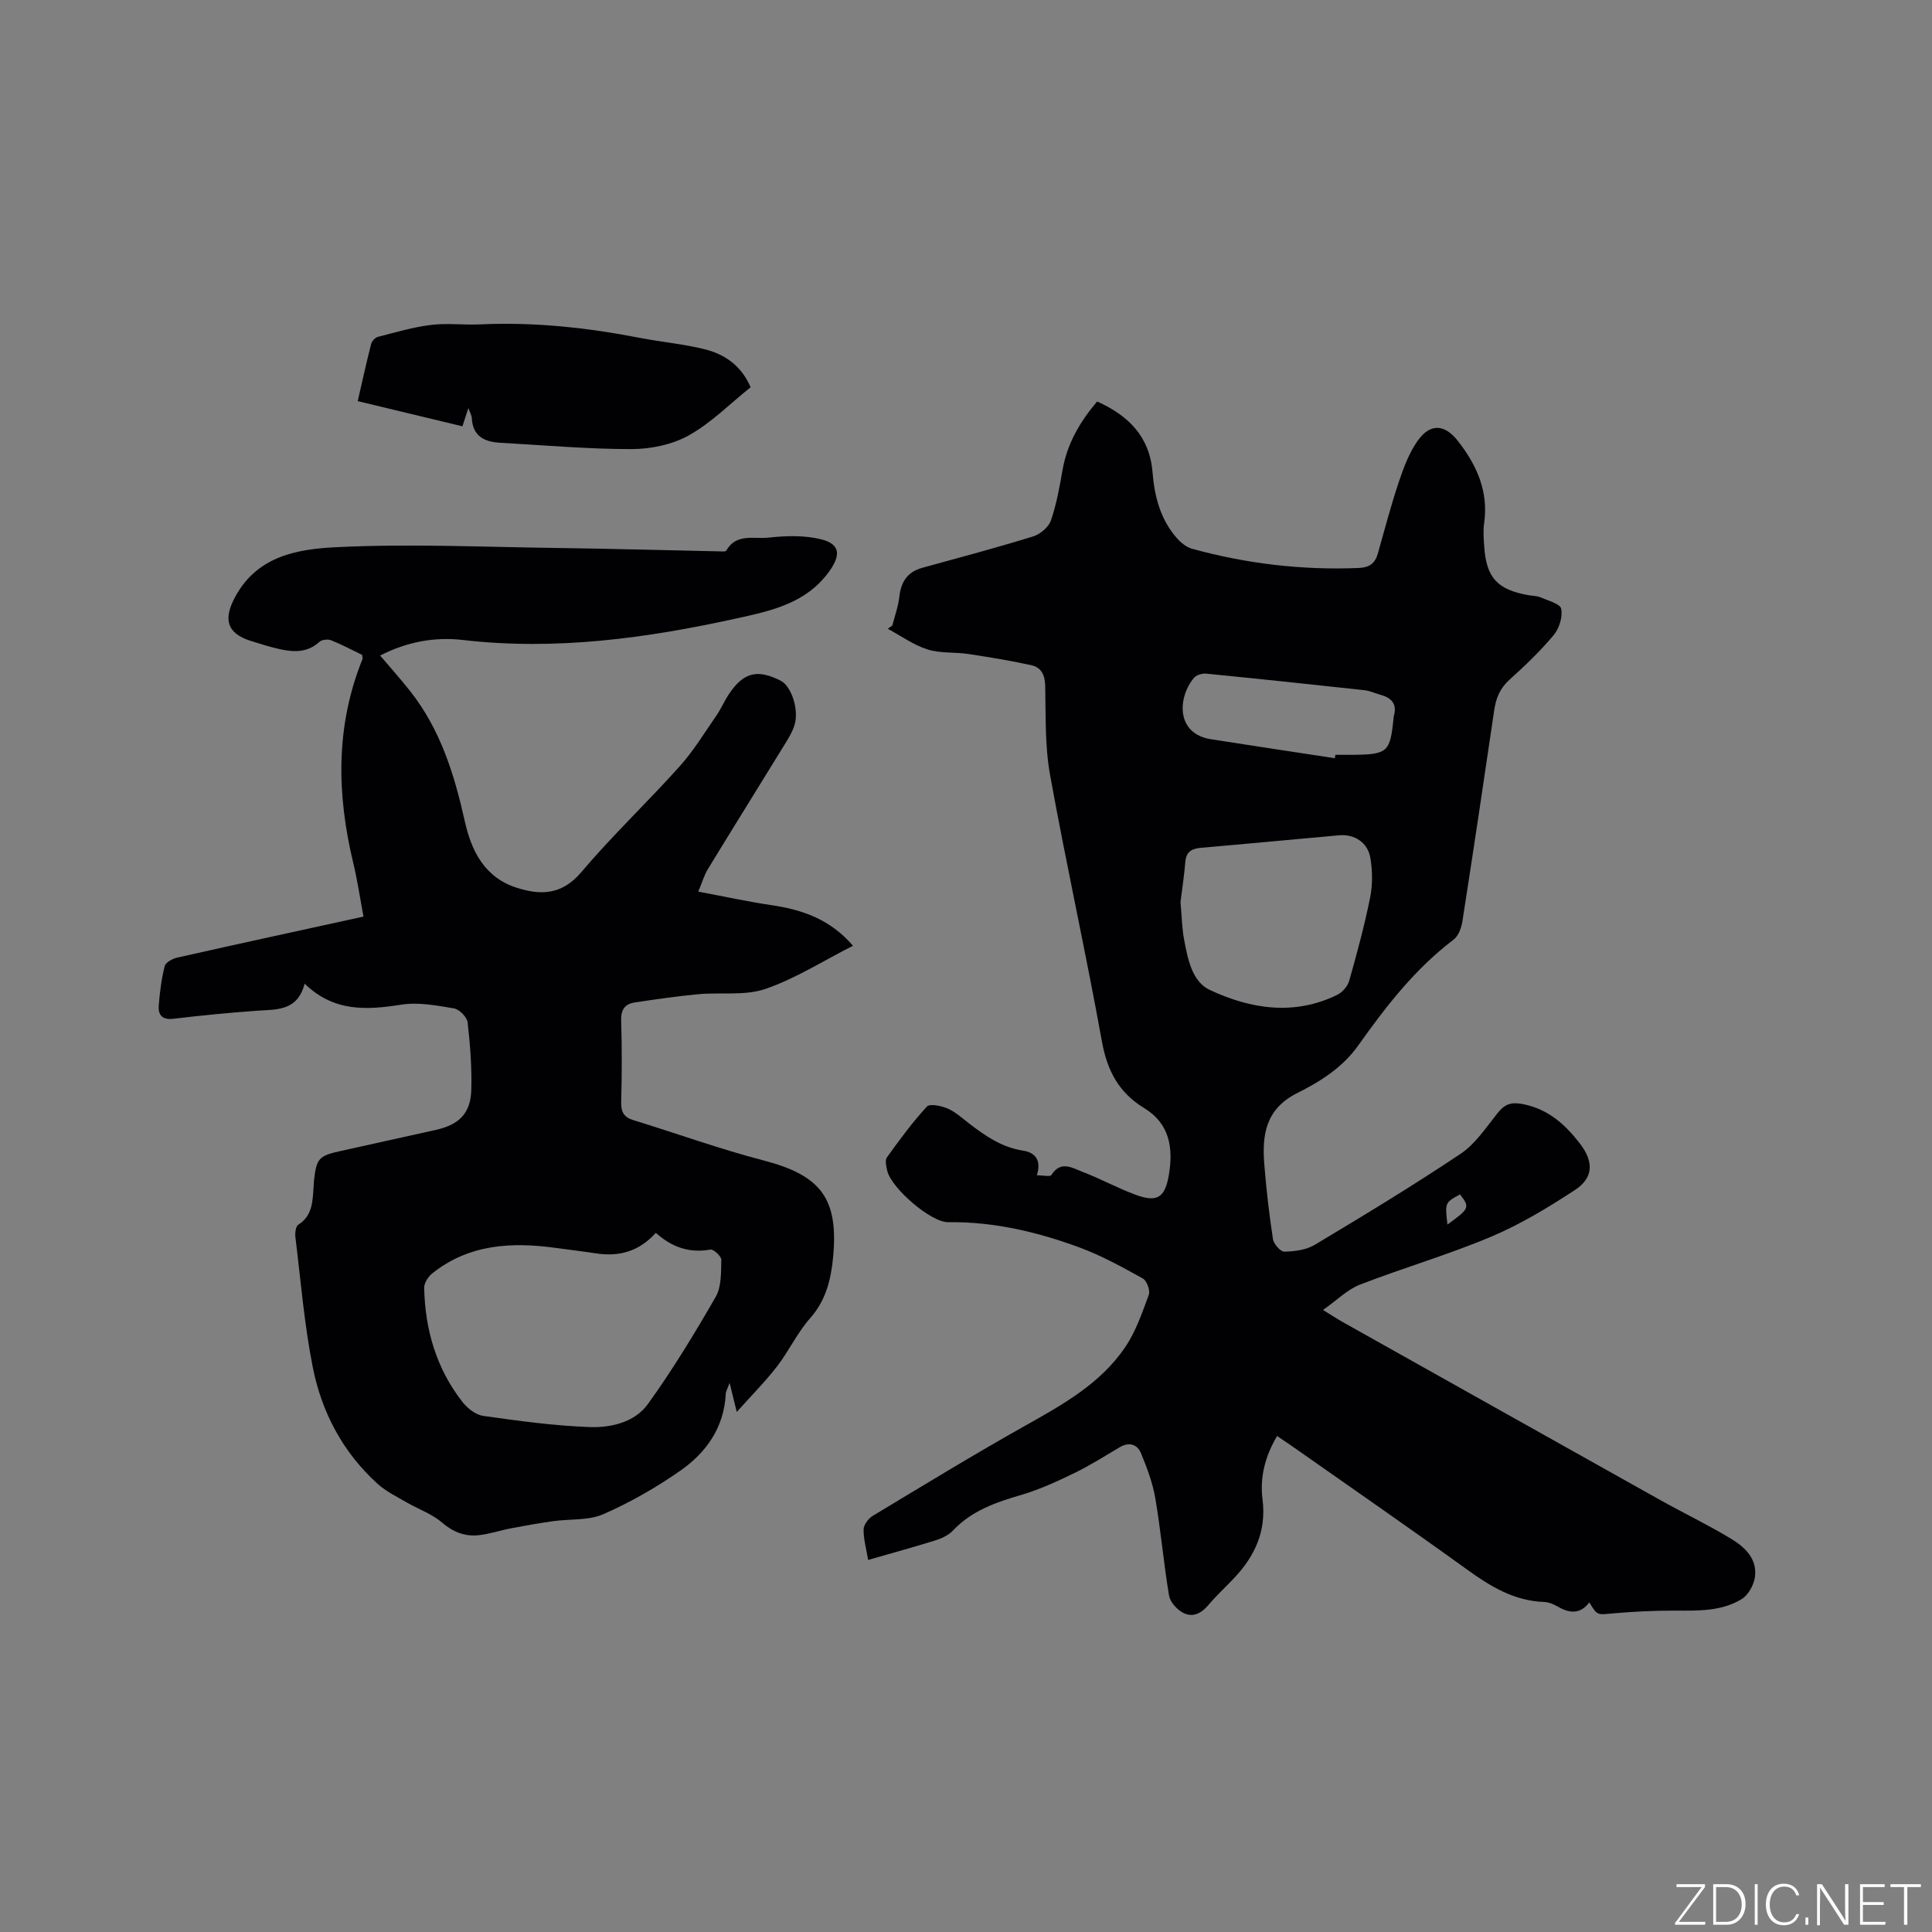
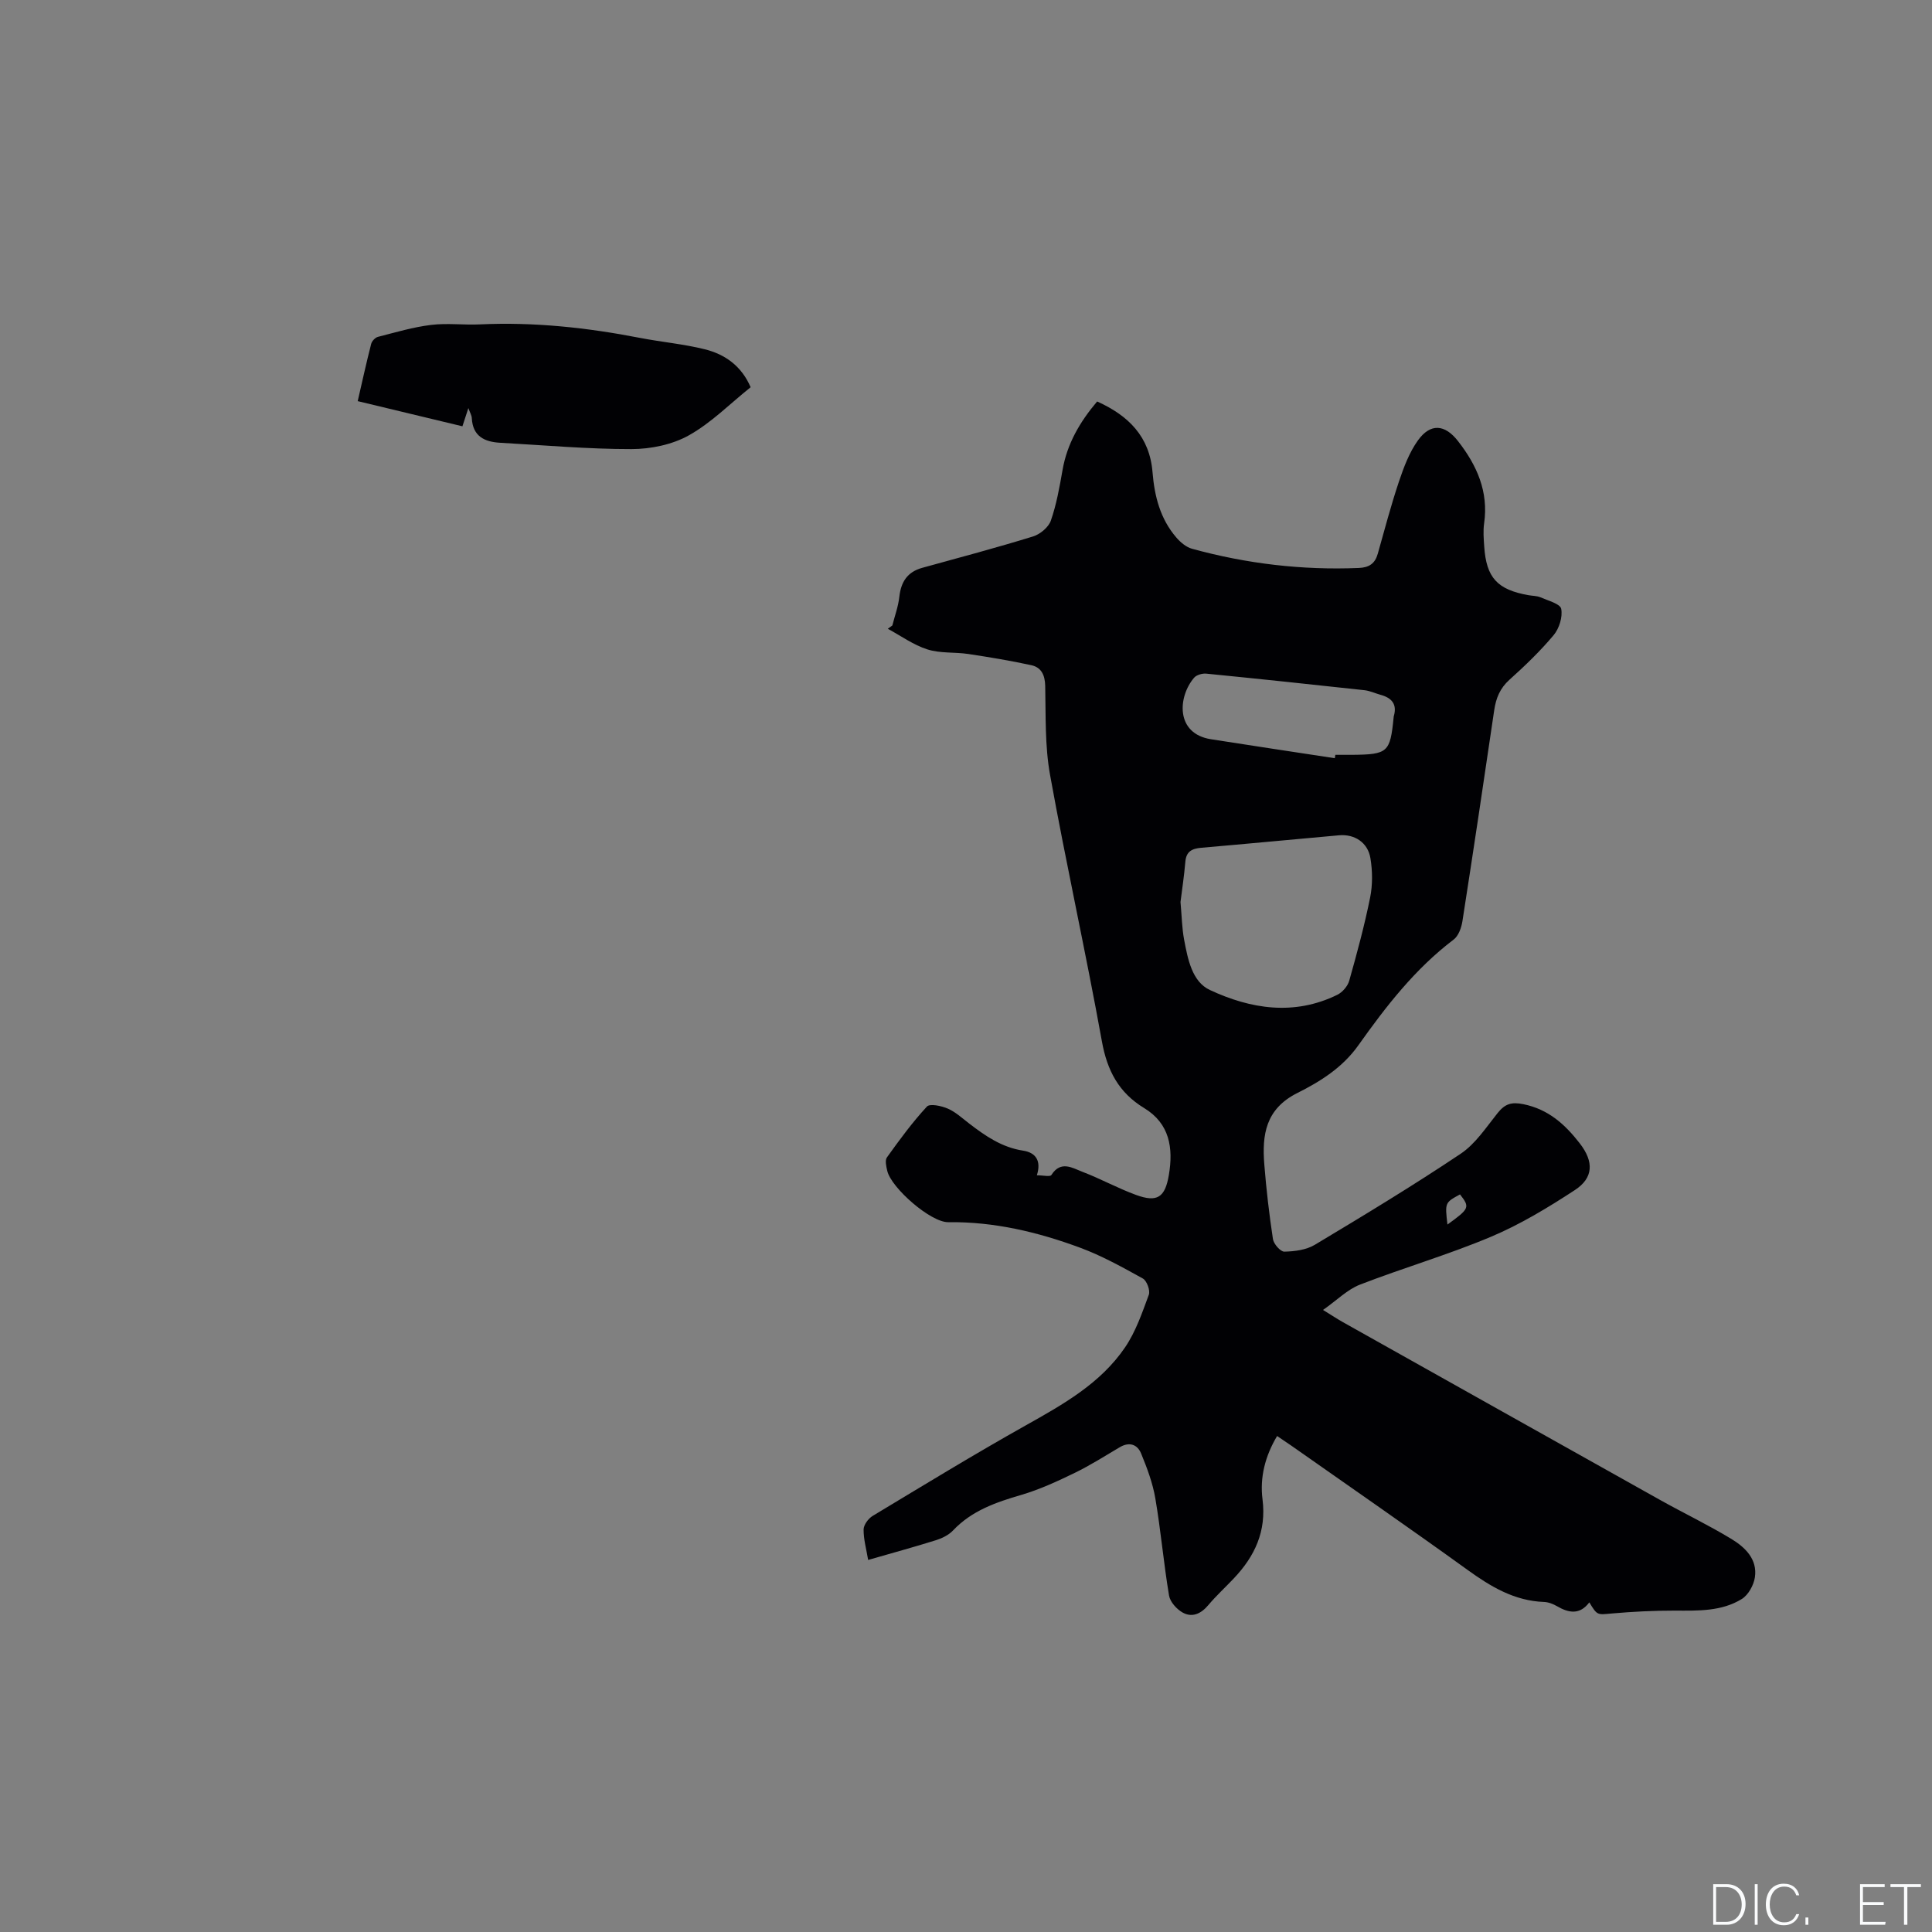
<svg xmlns="http://www.w3.org/2000/svg" enable-background="new 0 0 400 400" viewBox="0 0 400 400">
  <rect x="0" y="0" width="400" height="400" fill="#808080" stroke="none" />
  <g fill="#fafbfc">
-     <path d="m346.9 398 5.4-7.3h-5.2v-.6h5.9v.6l-5.4 7.2h5.5l-.1.6h-6.2v-.5z" />
    <path d="m354.7 390.1h2.8c2.3 0 3.9 1.6 3.9 4.1s-1.6 4.3-3.9 4.3h-2.8zm.6 7.8h2c2.2 0 3.3-1.6 3.3-3.6 0-1.8-1-3.6-3.3-3.6h-2z" />
    <path d="m363.9 390.1v8.4h-.6v-8.4z" />
    <path d="m372.5 396.3c-.4 1.3-1.4 2.3-3.2 2.3-2.4 0-3.7-1.9-3.7-4.3 0-2.3 1.2-4.3 3.7-4.3 1.8 0 2.9 1 3.2 2.4h-.6c-.4-1.1-1.1-1.8-2.5-1.8-2.1 0-3 1.9-3 3.7s.9 3.7 3 3.7c1.4 0 2.1-.7 2.5-1.7z" />
    <path d="m373.8 398.5v-1.5h.6v1.5z" />
-     <path d="m376.2 398.5v-8.4h1c1.3 2 4.4 6.7 4.9 7.6-.1-1.2-.1-2.4-.1-3.8v-3.8h.7v8.4h-.9c-1.2-1.9-4.4-6.8-5-7.7.1 1.1 0 2.3 0 3.9v3.9h-.6z" />
    <path d="m390 394.4h-4.3v3.5h4.7l-.1.6h-5.2v-8.4h5.1v.6h-4.5v3.1h4.3z" />
    <path d="m394.2 390.7h-2.8v-.6h6.3v.6h-2.8v7.8h-.7z" />
  </g>
  <path d="m214.67 243.33c1.28 0 2.75.36 3.01-.06 1.95-3.08 4.37-1.44 6.47-.64 3.75 1.43 7.3 3.4 11.06 4.77 4.39 1.6 6 .52 6.79-4.13.94-5.57.19-10.64-5.12-13.86-5.24-3.18-7.65-7.74-8.74-13.79-3.33-18.44-7.41-36.76-10.74-55.2-1.08-6-.87-12.25-1-18.4-.05-2.27-.81-3.85-2.88-4.3-4.31-.94-8.68-1.66-13.04-2.32-2.82-.42-5.82-.1-8.48-.95-2.89-.92-5.47-2.8-8.19-4.27.31-.23.63-.45.94-.68.5-1.98 1.23-3.94 1.45-5.96.35-3.09 1.67-5.13 4.75-5.98 7.66-2.11 15.33-4.15 22.92-6.49 1.47-.45 3.22-1.9 3.7-3.29 1.17-3.37 1.8-6.95 2.42-10.48.94-5.4 3.54-9.9 7.16-14.18 6.46 2.91 10.87 7.24 11.47 14.66.4 4.94 1.59 9.64 4.92 13.5.85.99 2.03 1.99 3.24 2.33 11.31 3.11 22.83 4.47 34.57 3.98 2.12-.09 3.33-.92 3.9-2.93 1.41-4.99 2.73-10.01 4.37-14.91 1-2.97 2.14-6.05 3.94-8.56 2.6-3.63 5.59-3.35 8.3.13 3.92 5.02 6.36 10.47 5.41 17.05-.22 1.55-.09 3.18.02 4.76.43 6.48 2.71 8.96 9.18 10.1.83.15 1.74.12 2.49.45 1.55.68 4.07 1.33 4.27 2.37.33 1.68-.41 4.06-1.55 5.43-2.78 3.32-5.94 6.36-9.17 9.26-1.97 1.77-2.78 3.81-3.15 6.3-2.14 14.57-4.31 29.13-6.58 43.68-.21 1.35-.81 3.05-1.82 3.81-7.98 6.05-14.02 13.84-19.72 21.88-3.29 4.64-7.9 7.51-12.63 9.88-6.59 3.3-7.34 8.65-6.85 14.78.41 5.17 1.01 10.34 1.79 15.47.15 1.01 1.56 2.62 2.36 2.6 2.13-.05 4.53-.35 6.31-1.42 10.18-6.1 20.34-12.25 30.2-18.85 3.06-2.05 5.27-5.46 7.65-8.43 1.5-1.87 2.81-2.34 5.33-1.83 5.21 1.06 8.66 4.22 11.68 8.12 2.94 3.79 2.84 7.14-1.02 9.66-5.54 3.62-11.29 7.11-17.37 9.67-8.86 3.73-18.15 6.43-27.13 9.91-2.58 1-4.71 3.18-7.64 5.24 2.02 1.25 3.05 1.93 4.12 2.53 21.9 12.28 43.79 24.57 65.7 36.83 4.89 2.73 9.96 5.16 14.74 8.06 2.83 1.72 5.41 4.19 4.85 7.94-.24 1.62-1.36 3.65-2.7 4.48-4.21 2.6-9.07 2.43-13.88 2.41-4.33-.01-8.68.21-12.99.59-3.06.27-3.04.47-4.71-2.3-1.96 2.62-4.25 2.22-6.7.79-.8-.46-1.77-.84-2.68-.87-6.13-.23-11.01-3.16-15.83-6.64-12.03-8.68-24.24-17.12-36.38-25.65-.95-.66-1.91-1.3-3.05-2.07-2.48 4.15-3.6 8.57-3.02 13.11.84 6.62-1.6 11.79-5.96 16.39-1.75 1.85-3.64 3.58-5.27 5.52-1.49 1.77-3.31 2.63-5.29 1.54-1.24-.69-2.61-2.2-2.83-3.52-1.12-6.68-1.7-13.45-2.84-20.12-.54-3.18-1.71-6.29-2.94-9.29-.77-1.89-2.44-2.49-4.44-1.3-3.07 1.82-6.1 3.74-9.3 5.3-3.59 1.74-7.25 3.44-11.06 4.56-5.25 1.53-10.25 3.25-14.14 7.36-.89.94-2.24 1.61-3.5 2.01-4.53 1.42-9.12 2.67-14.08 4.1-.37-2.23-.96-4.27-.94-6.31.01-.96.98-2.27 1.88-2.81 10.52-6.34 21-12.74 31.71-18.75 7.73-4.34 15.45-8.66 20.54-16.14 2.21-3.25 3.54-7.15 4.92-10.89.33-.89-.41-2.91-1.24-3.37-4.23-2.34-8.5-4.72-13.02-6.39-8.76-3.24-17.79-5.39-27.27-5.27-3.63.05-11.79-7.09-12.62-10.62-.21-.9-.51-2.17-.08-2.78 2.6-3.63 5.26-7.26 8.28-10.53.61-.67 3-.16 4.32.41 1.62.7 2.99 1.98 4.42 3.08 3.37 2.59 6.8 4.96 11.19 5.63 2.54.39 3.82 2.03 2.84 5.1zm29.74-56.58c.27 2.97.3 5.43.75 7.81.76 3.99 1.63 8.69 5.34 10.41 8.45 3.94 17.43 5.37 26.36 1 1.07-.52 2.16-1.78 2.48-2.91 1.61-5.7 3.16-11.43 4.33-17.23.53-2.63.5-5.5.06-8.15-.53-3.26-3.3-5.03-6.51-4.74-9.5.85-18.99 1.76-28.49 2.58-1.95.17-3.14.75-3.32 2.92-.25 2.96-.7 5.89-1 8.31zm31.95-29.77c.04-.23.07-.47.11-.7 1.16 0 2.33.01 3.49 0 7.38-.07 7.86-.51 8.57-7.69.01-.11.01-.21.04-.31.73-2.48-.43-3.79-2.72-4.42-1.12-.31-2.21-.83-3.34-.96-10.92-1.19-21.84-2.35-32.77-3.43-.82-.08-2.01.26-2.51.84-3.36 3.92-3.92 11.57 3.48 12.74 8.55 1.35 17.1 2.62 25.65 3.93zm23.32 96.55c4.58-3.31 4.68-3.57 2.6-6.24-3.13 1.7-3.13 1.7-2.6 6.24z" fill="#010104" />
-   <path d="m176.6 195.81c-6.22 3.15-11.92 6.81-18.14 8.94-4.25 1.45-9.23.66-13.86 1.09-4.41.41-8.81 1.05-13.19 1.71-2.05.31-2.88 1.51-2.81 3.77.19 5.61.15 11.24.01 16.86-.05 2.01.53 3.12 2.49 3.72 8.99 2.77 17.86 5.98 26.96 8.35 11.9 3.1 15.61 7.87 14.41 20.2-.45 4.57-1.5 8.81-4.75 12.48-2.64 2.98-4.37 6.76-6.82 9.94-2.42 3.14-5.24 5.96-8.36 9.46-.61-2.48-.98-3.97-1.48-6.01-.39 1.07-.77 1.68-.8 2.3-.36 6.93-4.03 12.11-9.38 15.85-4.99 3.49-10.38 6.58-15.96 9.02-3.11 1.36-6.96.96-10.46 1.46-2.9.41-5.79.92-8.67 1.47-2.28.43-4.51 1.22-6.8 1.44-2.81.26-5.22-.68-7.5-2.65-2.07-1.79-4.86-2.74-7.27-4.14-2.08-1.21-4.32-2.29-6.08-3.89-7.14-6.48-11.52-14.75-13.37-24.04-1.77-8.89-2.5-17.99-3.61-27.01-.1-.84.06-2.22.59-2.56 2.89-1.83 2.96-4.7 3.16-7.56.04-.53.04-1.06.1-1.59.51-4.62 1.01-5.13 5.57-6.13 6.52-1.42 13.02-2.91 19.54-4.33 4.9-1.07 7.33-3.41 7.46-8.35.12-4.65-.23-9.33-.77-13.95-.13-1.09-1.7-2.69-2.81-2.88-3.58-.6-7.36-1.33-10.88-.78-7.17 1.12-13.95 1.57-20.05-4.34-1.52 5.81-5.92 5.3-10.04 5.61-5.7.42-11.4.97-17.08 1.65-2.34.28-3.24-.74-3.08-2.76.21-2.73.56-5.48 1.23-8.14.19-.76 1.59-1.53 2.56-1.75 12.7-2.86 25.42-5.62 38.6-8.5-.71-3.77-1.25-7.49-2.13-11.14-3.43-14.25-3.67-28.32 1.91-42.15.07-.17-.02-.41-.06-.89-2.06-.99-4.19-2.14-6.43-3.03-.68-.27-1.92-.13-2.43.34-2.42 2.21-5.2 2.15-8.07 1.53-2.06-.45-4.09-1.1-6.11-1.73-5.03-1.57-5.78-4.55-3.16-9.29 4.65-8.45 13.11-9.75 20.98-10.13 15.09-.73 30.25-.03 45.38.17 11.23.15 22.46.47 33.69.7.53.01 1.39.12 1.53-.14 2.06-3.66 5.76-2.37 8.73-2.7 3.59-.39 7.43-.52 10.89.34 4.06 1.01 4.1 3.34 1.66 6.71-4.76 6.57-11.98 8.1-19.06 9.66-18.69 4.12-37.53 6.71-56.76 4.48-5.83-.68-11.56.38-17.12 3.22 2.15 2.54 4.25 4.87 6.19 7.33 6.28 7.94 9.18 17.28 11.34 26.98 1.38 6.21 4.14 11.68 10.81 13.79 5.01 1.59 9.35 1.43 13.31-3.25 6.43-7.59 13.7-14.48 20.35-21.89 2.87-3.19 5.13-6.93 7.59-10.48 1.02-1.48 1.72-3.17 2.73-4.65 3-4.38 5.82-5.04 10.62-2.61 2.27 1.15 3.91 6.27 2.78 9.43-.59 1.66-1.62 3.19-2.55 4.71-5.1 8.3-10.25 16.56-15.32 24.87-.75 1.23-1.15 2.67-1.98 4.65 5.32 1 10.24 2.08 15.21 2.81 6.31.94 12.09 2.89 16.82 8.4zm-40.82 59.44c-3.6 3.97-7.74 4.96-12.44 4.24-2.72-.42-5.45-.73-8.17-1.11-9.17-1.27-18.02-.84-25.66 5.25-.85.68-1.72 2.01-1.69 3.01.19 8.68 2.53 16.74 7.95 23.65 1.02 1.3 2.74 2.64 4.29 2.86 7.31 1.03 14.66 2.04 22.02 2.31 4.43.16 9.34-1 12.05-4.75 5.12-7.1 9.68-14.62 14.05-22.21 1.21-2.11 1.1-5.09 1.16-7.67.02-.73-1.62-2.24-2.27-2.12-4.3.77-7.92-.45-11.29-3.46z" fill="#010104" />
  <path d="m155.41 80.17c-4.29 3.43-8.16 7.38-12.8 9.97-3.43 1.92-7.86 2.83-11.84 2.84-9.07.01-18.15-.81-27.22-1.31-3.26-.18-5.68-1.35-5.87-5.12-.03-.56-.37-1.11-.71-2.06-.45 1.37-.77 2.36-1.23 3.77-7.07-1.7-14.2-3.41-21.68-5.21.95-4.12 1.8-8.01 2.79-11.86.15-.58.84-1.31 1.41-1.45 3.64-.93 7.28-2.02 10.99-2.47 3.34-.41 6.77.05 10.15-.11 11.17-.52 22.17.67 33.12 2.8 4.45.86 9 1.26 13.38 2.35 4.22 1.04 7.63 3.48 9.51 7.86z" fill="#010104" />
</svg>